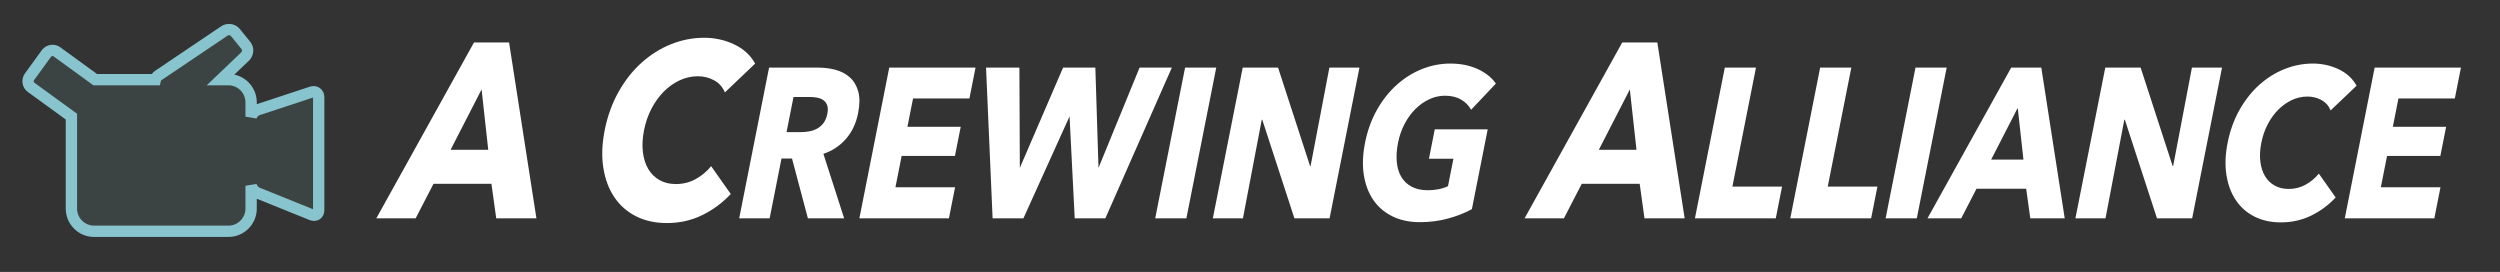
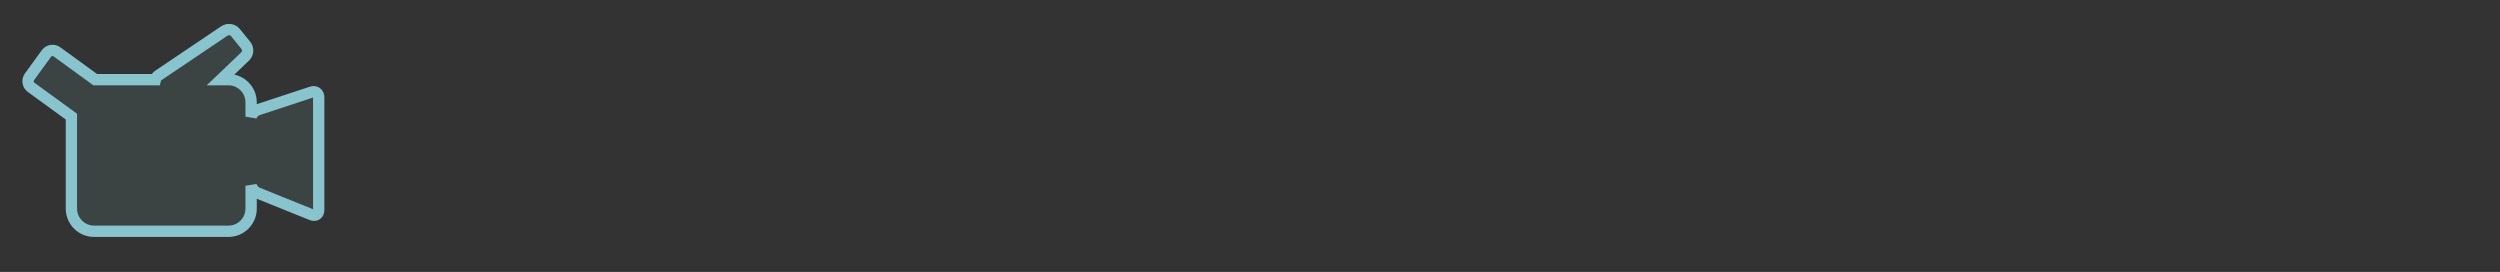
<svg xmlns="http://www.w3.org/2000/svg" width="331px" height="36px" viewBox="0 0 331 36" version="1.1">
  <rect x="0" y="0" width="331" height="36" fill="#333333" stroke="none" />
  <title>Artboard 1</title>
  <desc>Created with Sketch.</desc>
  <defs />
  <g id="Page-1" stroke="none" stroke-width="1" fill="none" fill-rule="evenodd">
    <g id="Artboard-1">
      <g id="Group-3" transform="translate(3, 3)" stroke="#87C4CD" stroke-width="1.5" fill-opacity="0.107" fill="#87C4CC">
        <path d="M30.248,21.593 L30.248,24.616 C30.248,26.276 28.901,27.621 27.247,27.621 L9.456,27.621 C7.798,27.621 6.454,26.273 6.454,24.616 L6.454,12.439 L1.122,8.564 C0.676,8.241 0.583,7.609 0.902,7.17 L3.143,4.085 C3.468,3.639 4.098,3.544 4.537,3.863 L9.604,7.545 L17.573,7.545 C17.624,7.329 17.757,7.13 17.966,6.989 L26.711,1.098 C27.172,0.787 27.827,0.884 28.169,1.306 L29.554,3.016 C29.899,3.442 29.855,4.095 29.451,4.481 L26.24,7.545 L27.247,7.545 C28.904,7.545 30.248,8.893 30.248,10.55 L30.248,12.443 C30.392,12.035 30.728,11.671 31.122,11.541 L38.248,9.193 C38.772,9.021 39.197,9.334 39.197,9.889 L39.197,24.803 C39.197,25.36 38.786,25.646 38.265,25.436 L31.105,22.547 C30.72,22.392 30.39,22.011 30.248,21.593 Z" id="Combined-Shape" />
      </g>
-       <path d="M65.067,24.336 L57.395,24.336 L55.033,28.907 L49.825,28.907 L62.755,5.625 L67.403,5.625 L71.021,28.907 L65.701,28.907 L65.067,24.336 Z M59.659,19.831 L64.643,19.831 L63.763,11.84 L59.659,19.831 Z M92.95,28.496 C91.525,29.187 89.973,29.532 88.293,29.532 C86.762,29.532 85.407,29.236 84.227,28.644 C83.047,28.052 82.088,27.214 81.351,26.128 C80.614,25.043 80.125,23.744 79.884,22.232 C79.642,20.719 79.702,19.053 80.062,17.233 C80.432,15.37 81.042,13.682 81.892,12.169 C82.743,10.656 83.759,9.368 84.94,8.305 C86.121,7.242 87.422,6.425 88.842,5.855 C90.261,5.285 91.727,5 93.239,5 C94.639,5 95.958,5.29 97.196,5.871 C98.434,6.452 99.363,7.302 99.981,8.42 L95.977,12.235 C95.672,11.511 95.191,10.974 94.532,10.623 C93.874,10.273 93.162,10.097 92.397,10.097 C91.557,10.097 90.751,10.278 89.979,10.64 C89.207,11.001 88.507,11.5 87.877,12.136 C87.247,12.772 86.706,13.523 86.254,14.389 C85.803,15.255 85.475,16.203 85.27,17.233 C85.062,18.285 85.011,19.25 85.117,20.127 C85.223,21.004 85.462,21.755 85.832,22.38 C86.203,23.004 86.699,23.492 87.32,23.843 C87.941,24.194 88.663,24.369 89.484,24.369 C90.436,24.369 91.31,24.15 92.106,23.711 C92.903,23.273 93.585,22.703 94.153,22.001 L96.755,25.684 C95.643,26.868 94.375,27.806 92.95,28.496 Z M104.862,20.987 L103.47,20.987 L101.901,28.907 L97.869,28.907 L101.824,8.951 L108.304,8.951 C109.12,8.951 109.896,9.05 110.633,9.247 C111.37,9.444 112,9.778 112.523,10.247 C113.046,10.717 113.415,11.337 113.63,12.108 C113.846,12.878 113.84,13.837 113.612,14.983 C113.344,16.336 112.807,17.473 112,18.393 C111.194,19.314 110.2,19.972 109.017,20.367 L111.765,28.907 L106.965,28.907 L104.862,20.987 Z M109.514,13.926 C109.404,13.635 109.232,13.409 109,13.249 C108.768,13.09 108.493,12.982 108.176,12.925 C107.859,12.869 107.549,12.841 107.245,12.841 L105.061,12.841 L104.139,17.491 L106.083,17.491 C106.419,17.491 106.77,17.459 107.135,17.393 C107.5,17.327 107.843,17.21 108.165,17.041 C108.486,16.871 108.77,16.627 109.018,16.308 C109.265,15.988 109.439,15.575 109.54,15.067 C109.633,14.598 109.624,14.217 109.514,13.926 Z M117.736,8.951 L129.16,8.951 L128.35,13.038 L120.886,13.038 L120.143,16.787 L127.199,16.787 L126.433,20.648 L119.377,20.648 L118.556,24.792 L126.452,24.792 L125.637,28.907 L113.781,28.907 L117.736,8.951 Z M142.293,28.907 L141.609,15.406 L135.501,28.907 L131.421,28.907 L130.552,8.951 L134.968,8.951 L135.025,22.227 L140.752,8.951 L145.024,8.951 L145.441,22.227 L150.88,8.951 L155.152,8.951 L146.349,28.907 L142.293,28.907 Z M156.904,8.951 L161.032,8.951 L157.077,28.907 L152.949,28.907 L156.904,8.951 Z M167.127,15.857 L167.055,15.857 L164.565,28.907 L160.581,28.907 L164.536,8.951 L169.216,8.951 L173.451,21.973 L173.523,21.973 L176.008,8.951 L179.992,8.951 L176.037,28.907 L171.381,28.907 L167.127,15.857 Z M191.715,28.935 C190.54,29.255 189.296,29.415 187.984,29.415 C186.624,29.415 185.422,29.161 184.379,28.654 C183.335,28.146 182.493,27.432 181.851,26.511 C181.21,25.591 180.785,24.487 180.576,23.199 C180.367,21.912 180.419,20.479 180.732,18.901 C181.048,17.304 181.571,15.857 182.3,14.56 C183.029,13.263 183.9,12.159 184.913,11.248 C185.925,10.337 187.04,9.637 188.257,9.148 C189.474,8.66 190.73,8.415 192.026,8.415 C193.37,8.415 194.571,8.655 195.628,9.134 C196.685,9.613 197.493,10.257 198.053,11.065 L194.774,14.532 C194.482,13.987 194.042,13.541 193.455,13.193 C192.868,12.845 192.158,12.672 191.326,12.672 C190.606,12.672 189.912,12.827 189.242,13.137 C188.573,13.447 187.959,13.879 187.401,14.433 C186.843,14.988 186.365,15.645 185.966,16.406 C185.567,17.167 185.279,17.999 185.1,18.901 C184.917,19.822 184.862,20.667 184.933,21.438 C185.004,22.208 185.205,22.87 185.535,23.425 C185.865,23.979 186.324,24.411 186.91,24.721 C187.497,25.031 188.206,25.187 189.038,25.187 C189.518,25.187 189.982,25.144 190.431,25.06 C190.88,24.975 191.307,24.839 191.712,24.651 L192.433,21.015 L189.193,21.015 L189.964,17.125 L196.972,17.125 L194.877,27.695 C193.944,28.203 192.89,28.616 191.715,28.935 Z M217.095,24.336 L209.423,24.336 L207.061,28.907 L201.853,28.907 L214.783,5.625 L219.431,5.625 L223.049,28.907 L217.729,28.907 L217.095,24.336 Z M211.687,19.831 L216.671,19.831 L215.791,11.84 L211.687,19.831 Z M228.364,8.951 L232.492,8.951 L229.369,24.707 L235.945,24.707 L235.113,28.907 L224.409,28.907 L228.364,8.951 Z M240.988,8.951 L245.116,8.951 L241.993,24.707 L248.569,24.707 L247.737,28.907 L237.033,28.907 L240.988,8.951 Z M253.612,8.951 L257.74,8.951 L253.785,28.907 L249.657,28.907 L253.612,8.951 Z M268.265,24.989 L261.689,24.989 L259.665,28.907 L255.201,28.907 L266.284,8.951 L270.268,8.951 L273.369,28.907 L268.809,28.907 L268.265,24.989 Z M263.631,21.128 L267.903,21.128 L267.148,14.278 L263.631,21.128 Z M281.331,15.857 L281.259,15.857 L278.769,28.907 L274.785,28.907 L278.74,8.951 L283.42,8.951 L287.655,21.973 L287.727,21.973 L290.212,8.951 L294.196,8.951 L290.241,28.907 L285.585,28.907 L281.331,15.857 Z M305.982,28.555 C304.761,29.147 303.43,29.443 301.99,29.443 C300.678,29.443 299.517,29.189 298.505,28.682 C297.494,28.174 296.672,27.456 296.041,26.525 C295.409,25.595 294.99,24.482 294.783,23.185 C294.576,21.889 294.627,20.461 294.936,18.901 C295.252,17.304 295.775,15.857 296.504,14.56 C297.233,13.263 298.104,12.159 299.117,11.248 C300.129,10.337 301.244,9.637 302.461,9.148 C303.678,8.66 304.934,8.415 306.23,8.415 C307.43,8.415 308.561,8.664 309.622,9.162 C310.683,9.66 311.479,10.388 312.009,11.347 L308.577,14.616 C308.316,13.996 307.903,13.536 307.339,13.235 C306.774,12.935 306.164,12.784 305.508,12.784 C304.788,12.784 304.097,12.939 303.436,13.249 C302.775,13.559 302.174,13.987 301.634,14.532 C301.094,15.077 300.63,15.72 300.243,16.463 C299.856,17.205 299.575,18.018 299.4,18.901 C299.221,19.803 299.177,20.63 299.268,21.381 C299.359,22.133 299.564,22.777 299.882,23.312 C300.199,23.848 300.625,24.266 301.157,24.566 C301.689,24.867 302.308,25.017 303.012,25.017 C303.828,25.017 304.577,24.829 305.259,24.454 C305.942,24.078 306.527,23.589 307.014,22.988 L309.244,26.145 C308.291,27.16 307.204,27.963 305.982,28.555 Z M314.404,8.951 L325.828,8.951 L325.018,13.038 L317.554,13.038 L316.811,16.787 L323.867,16.787 L323.101,20.648 L316.045,20.648 L315.224,24.792 L323.12,24.792 L322.305,28.907 L310.449,28.907 L314.404,8.951 Z" id="A-CREWING-ALLIANCE" fill="#FFFFFF" />
    </g>
  </g>
</svg>